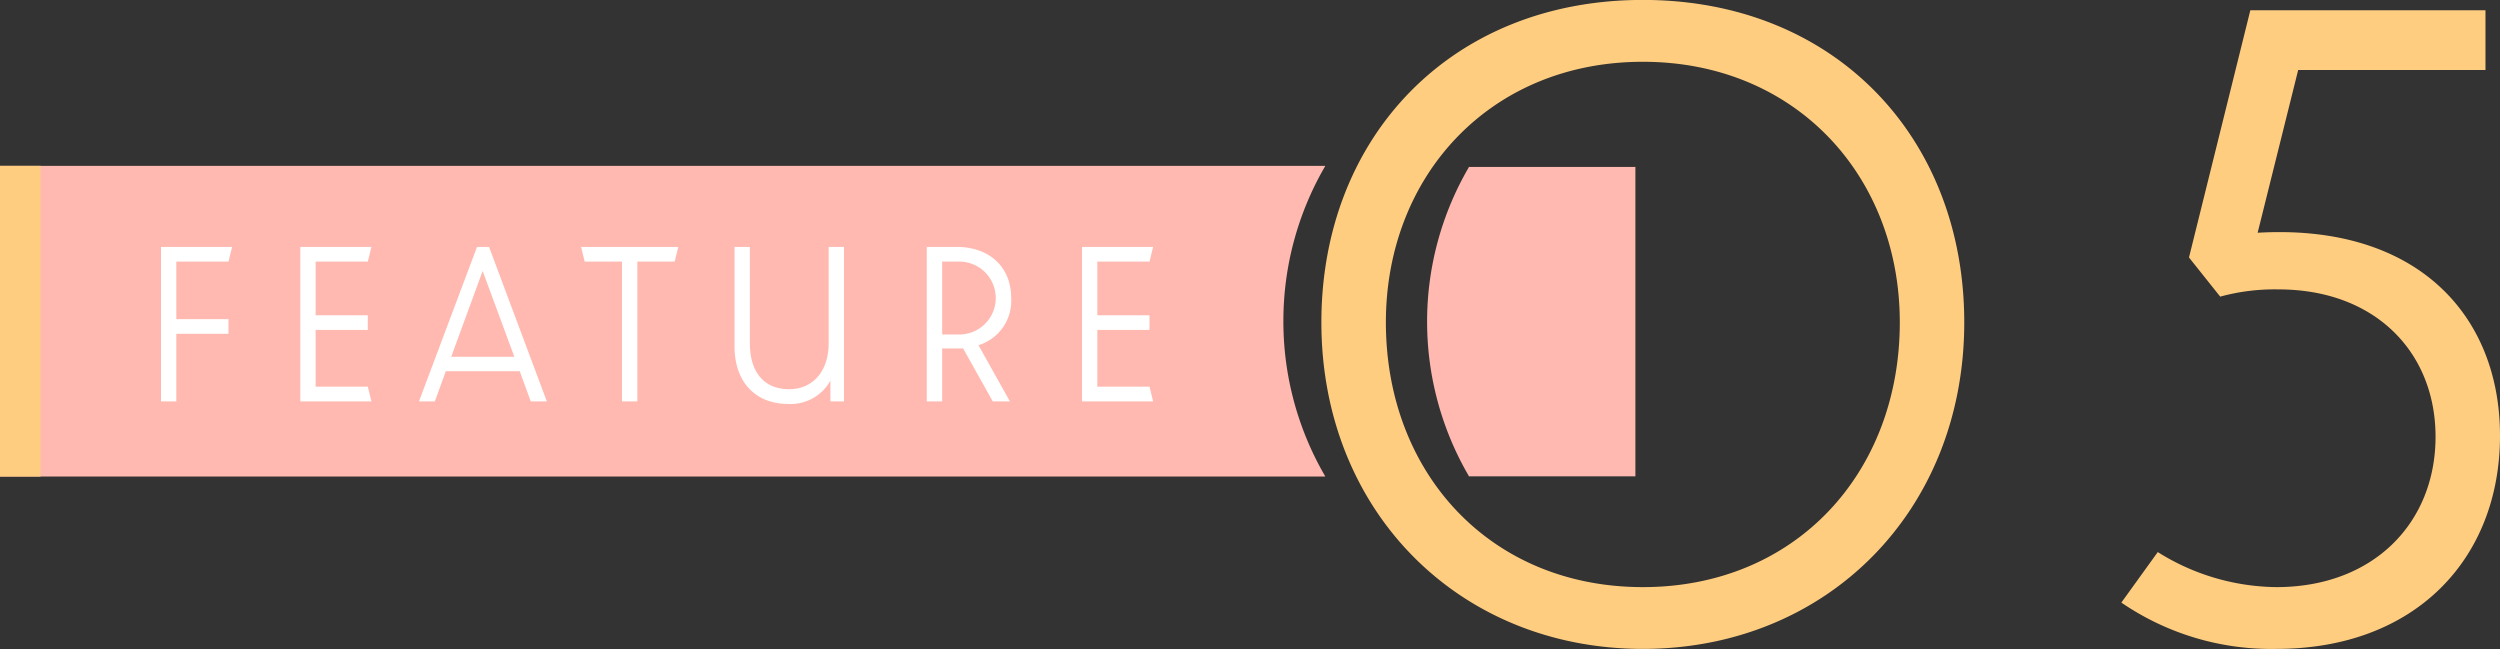
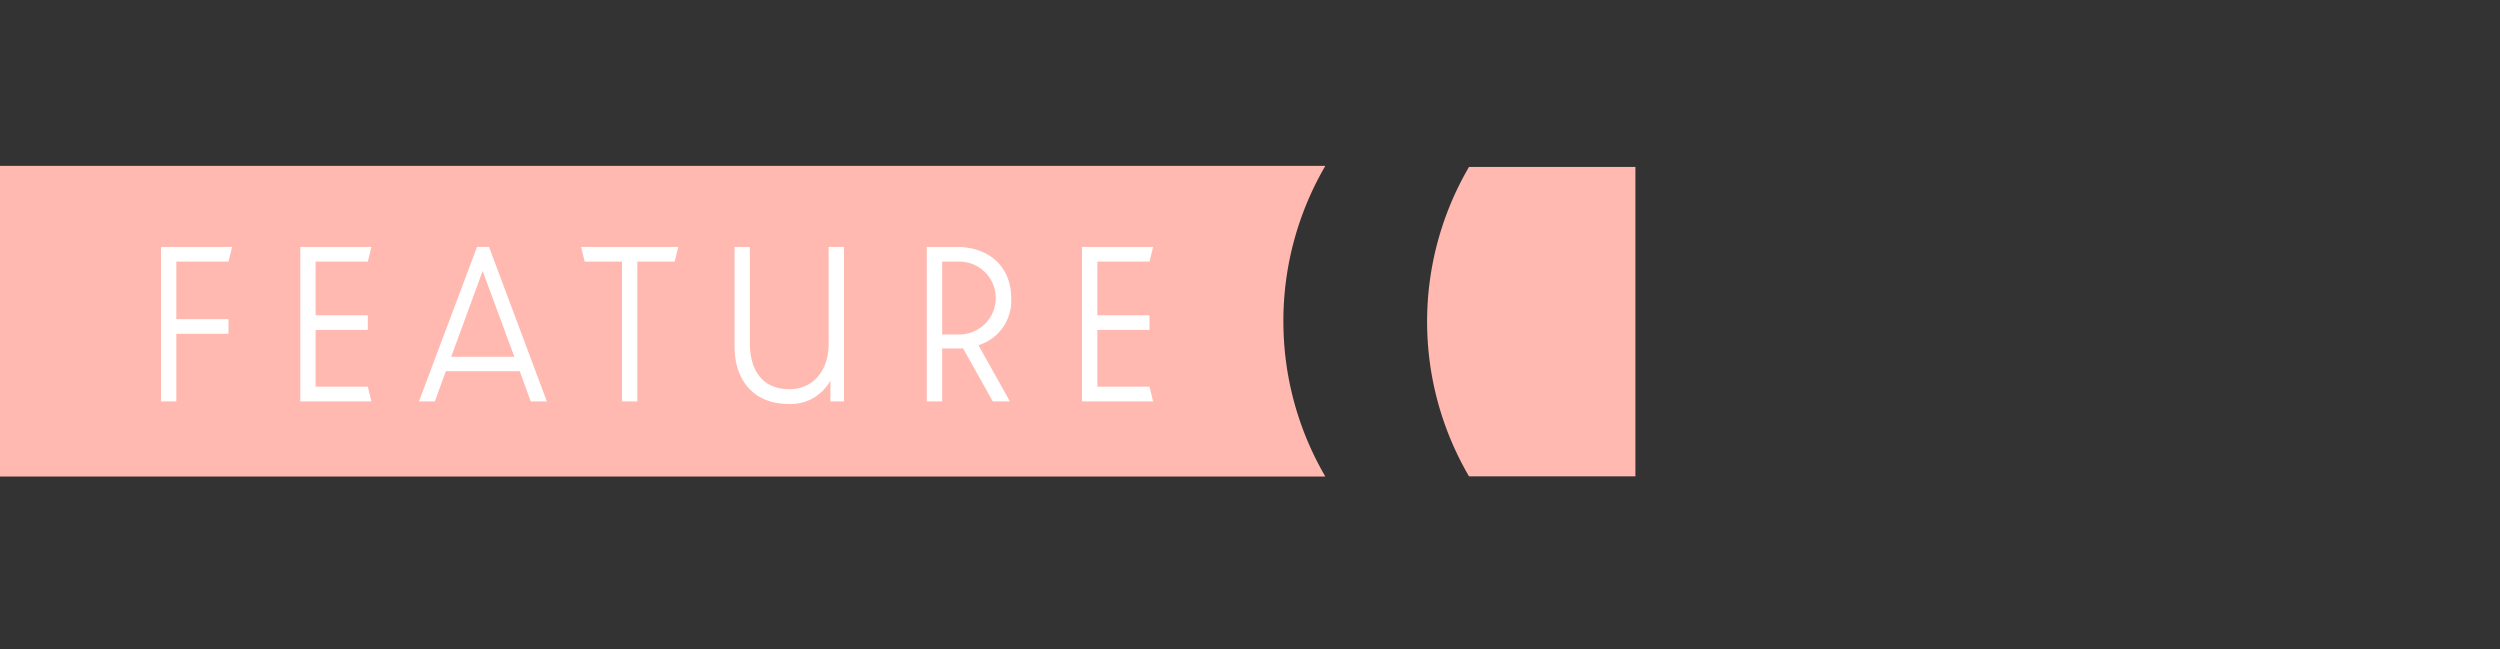
<svg xmlns="http://www.w3.org/2000/svg" id="num__feature05.svg" width="345.97" height="89.81" viewBox="0 0 345.97 89.81">
  <rect x="0" y="0" width="345.97" height="89.81" fill="#333333" stroke="none" />
  <defs>
    <style>
      .cls-1 {
        fill: #ffcd80;
      }

      .cls-1, .cls-2, .cls-3 {
        fill-rule: evenodd;
      }

      .cls-2 {
        fill: #ffb9b0;
      }

      .cls-3 {
        fill: #fff;
      }
    </style>
  </defs>
-   <path id="_05_のコピー" data-name="05 のコピー" class="cls-1" d="M1014.35,9634.96c25.48,0,44.48-19.1,44.48-45.19,0-25.52-17.85-44.62-44.48-44.62s-44.487,19.1-44.487,44.62C969.863,9615.86,988.867,9634.96,1014.35,9634.96Zm0-8.55c-21.164,0-35.561-15.83-35.561-36.64,0-20.24,14.4-36.06,35.561-36.06s35.56,15.82,35.56,36.06C1049.91,9610.58,1035.51,9626.41,1014.35,9626.41Zm87.67,8.55c19.29,0,30.95-12.54,30.95-29.51,0-16.68-11.51-29.36-33.54-28.08l5.61-22.52h25.92v-8.27h-32.54l-8.49,34.21,4.32,5.42a28.466,28.466,0,0,1,8.06-1c13.39,0,21.74,8.7,21.74,20.39,0,11.83-8.5,20.81-22.03,20.81a31.381,31.381,0,0,1-16.41-4.85l-5.04,6.99A36.7,36.7,0,0,0,1102.02,9634.96Z" transform="translate(-787 -9545.16)" />
  <path id="シェイプ_577" data-name="シェイプ 577" class="cls-2" d="M990.293,9611.08h-0.028v-0.05a42.409,42.409,0,0,1,0-42.72v-0.05h23.055v42.82H990.293Z" transform="translate(-787 -9545.16)" />
  <path id="シェイプ_577-2" data-name="シェイプ 577" class="cls-2" d="M964.605,9589.61a42.542,42.542,0,0,1,5.773-21.44v-0.06H787v43H970.378v-0.06A42.569,42.569,0,0,1,964.605,9589.61Z" transform="translate(-787 -9545.16)" />
  <path id="FEATURE_のコピー_5" data-name="FEATURE のコピー 5" class="cls-3" d="M809.276,9600.71H811.4v-9.36h7.22v-2.03H811.4v-7.96h7.22l0.5-2.03h-9.839v21.38Zm19.286,0H838.4l-0.5-2.04h-7.22v-7.85h7.22v-2.03h-7.22v-7.43h7.22l0.5-2.03h-9.839v21.38Zm29.62-6.17H849.44l4.353-11.88Zm2.265,6.17h2.23l-8-21.38h-1.664l-8.034,21.38h2.195l1.522-4.18h10.228Zm12.631,0H875.2v-19.35h5.167l0.5-2.03H867.416l0.495,2.03h5.167v19.35Zm22.967,0.35a6.287,6.287,0,0,0,5.875-3.23v2.88H903.8v-21.38h-2.123v13.35c0,3.89-2.23,6.34-5.451,6.34-3.574,0-5.45-2.45-5.45-6.34v-13.35h-2.124v13.74C888.648,9598.29,891.8,9601.06,896.045,9601.06Zm19.214-.35h2.124v-7.33h2.9l4.105,7.33h2.372l-4.354-7.78a6.427,6.427,0,0,0,4.531-6.52c0-4.24-2.938-7.08-7.574-7.08h-4.106v21.38Zm2.124-19.35h2.371a5.045,5.045,0,0,1,0,10.09h-2.371v-10.09Zm19.356,19.35h9.839l-0.5-2.04h-7.22v-7.85h7.22v-2.03h-7.22v-7.43h7.22l0.5-2.03h-9.839v21.38Z" transform="translate(-787 -9545.16)" />
-   <path id="長方形_581" data-name="長方形 581" class="cls-1" d="M787,9568.11h5.605v43H787v-43Z" transform="translate(-787 -9545.16)" />
+   <path id="長方形_581" data-name="長方形 581" class="cls-1" d="M787,9568.11v43H787v-43Z" transform="translate(-787 -9545.16)" />
</svg>